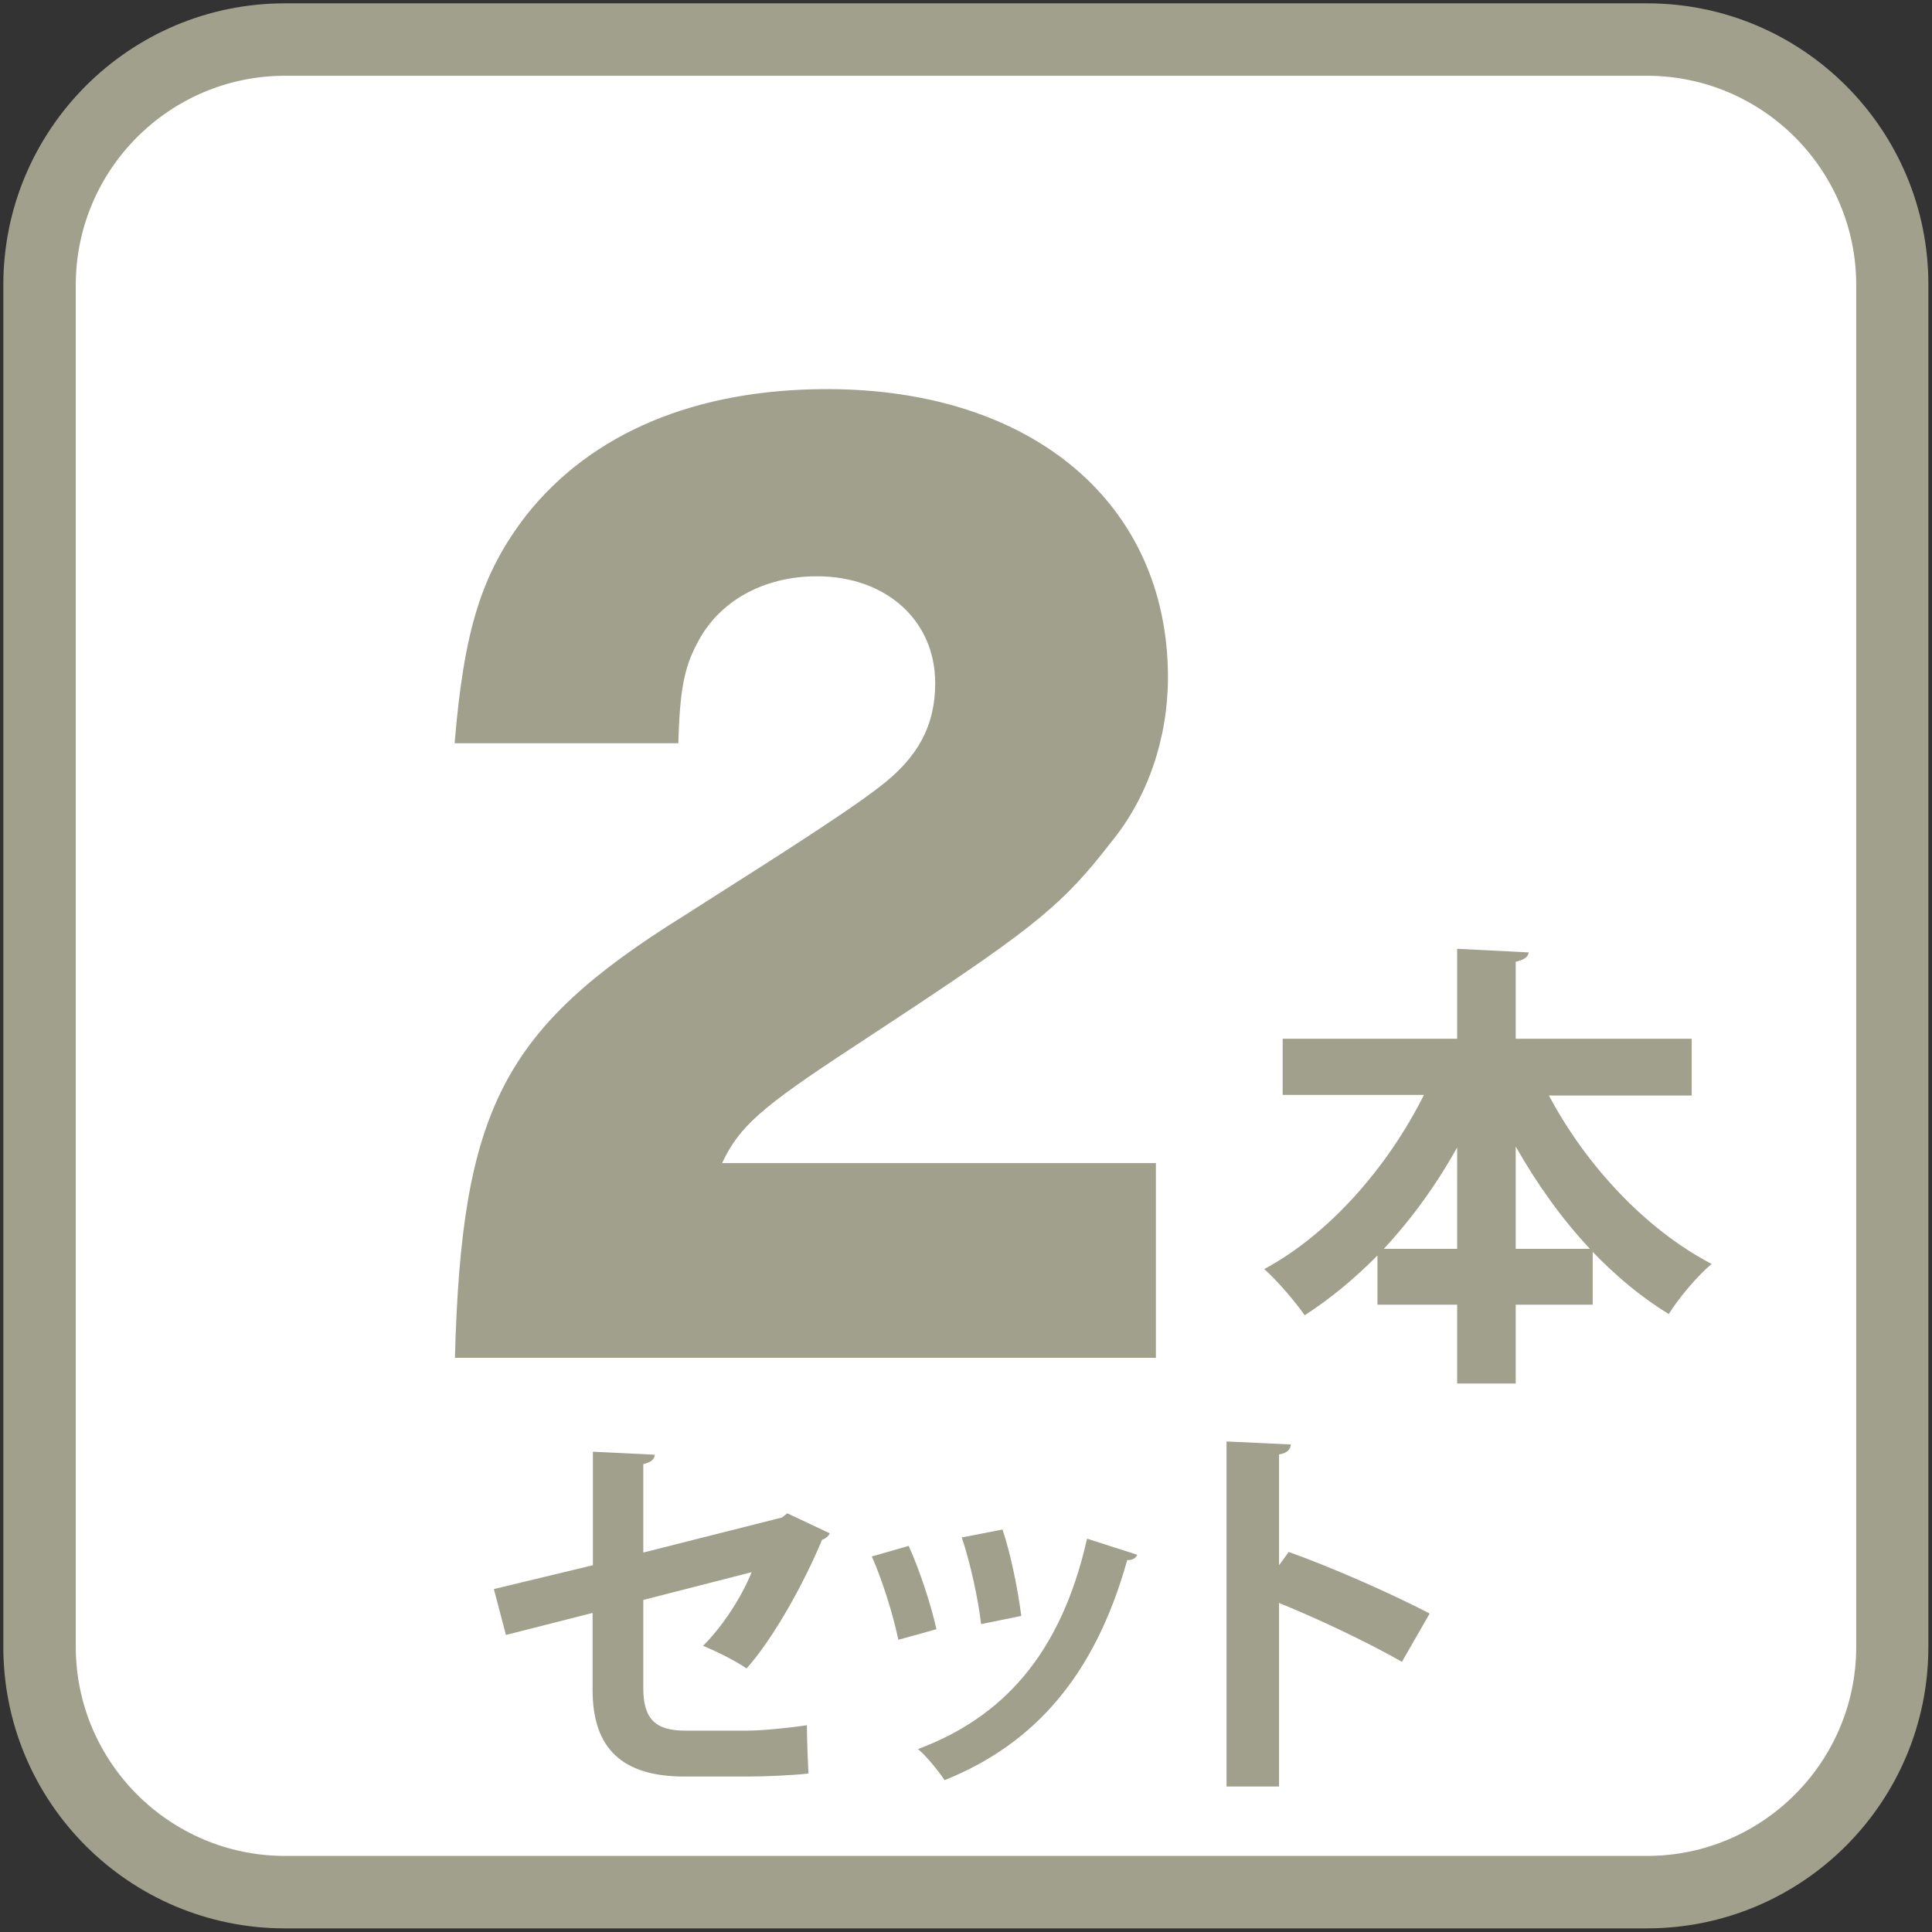
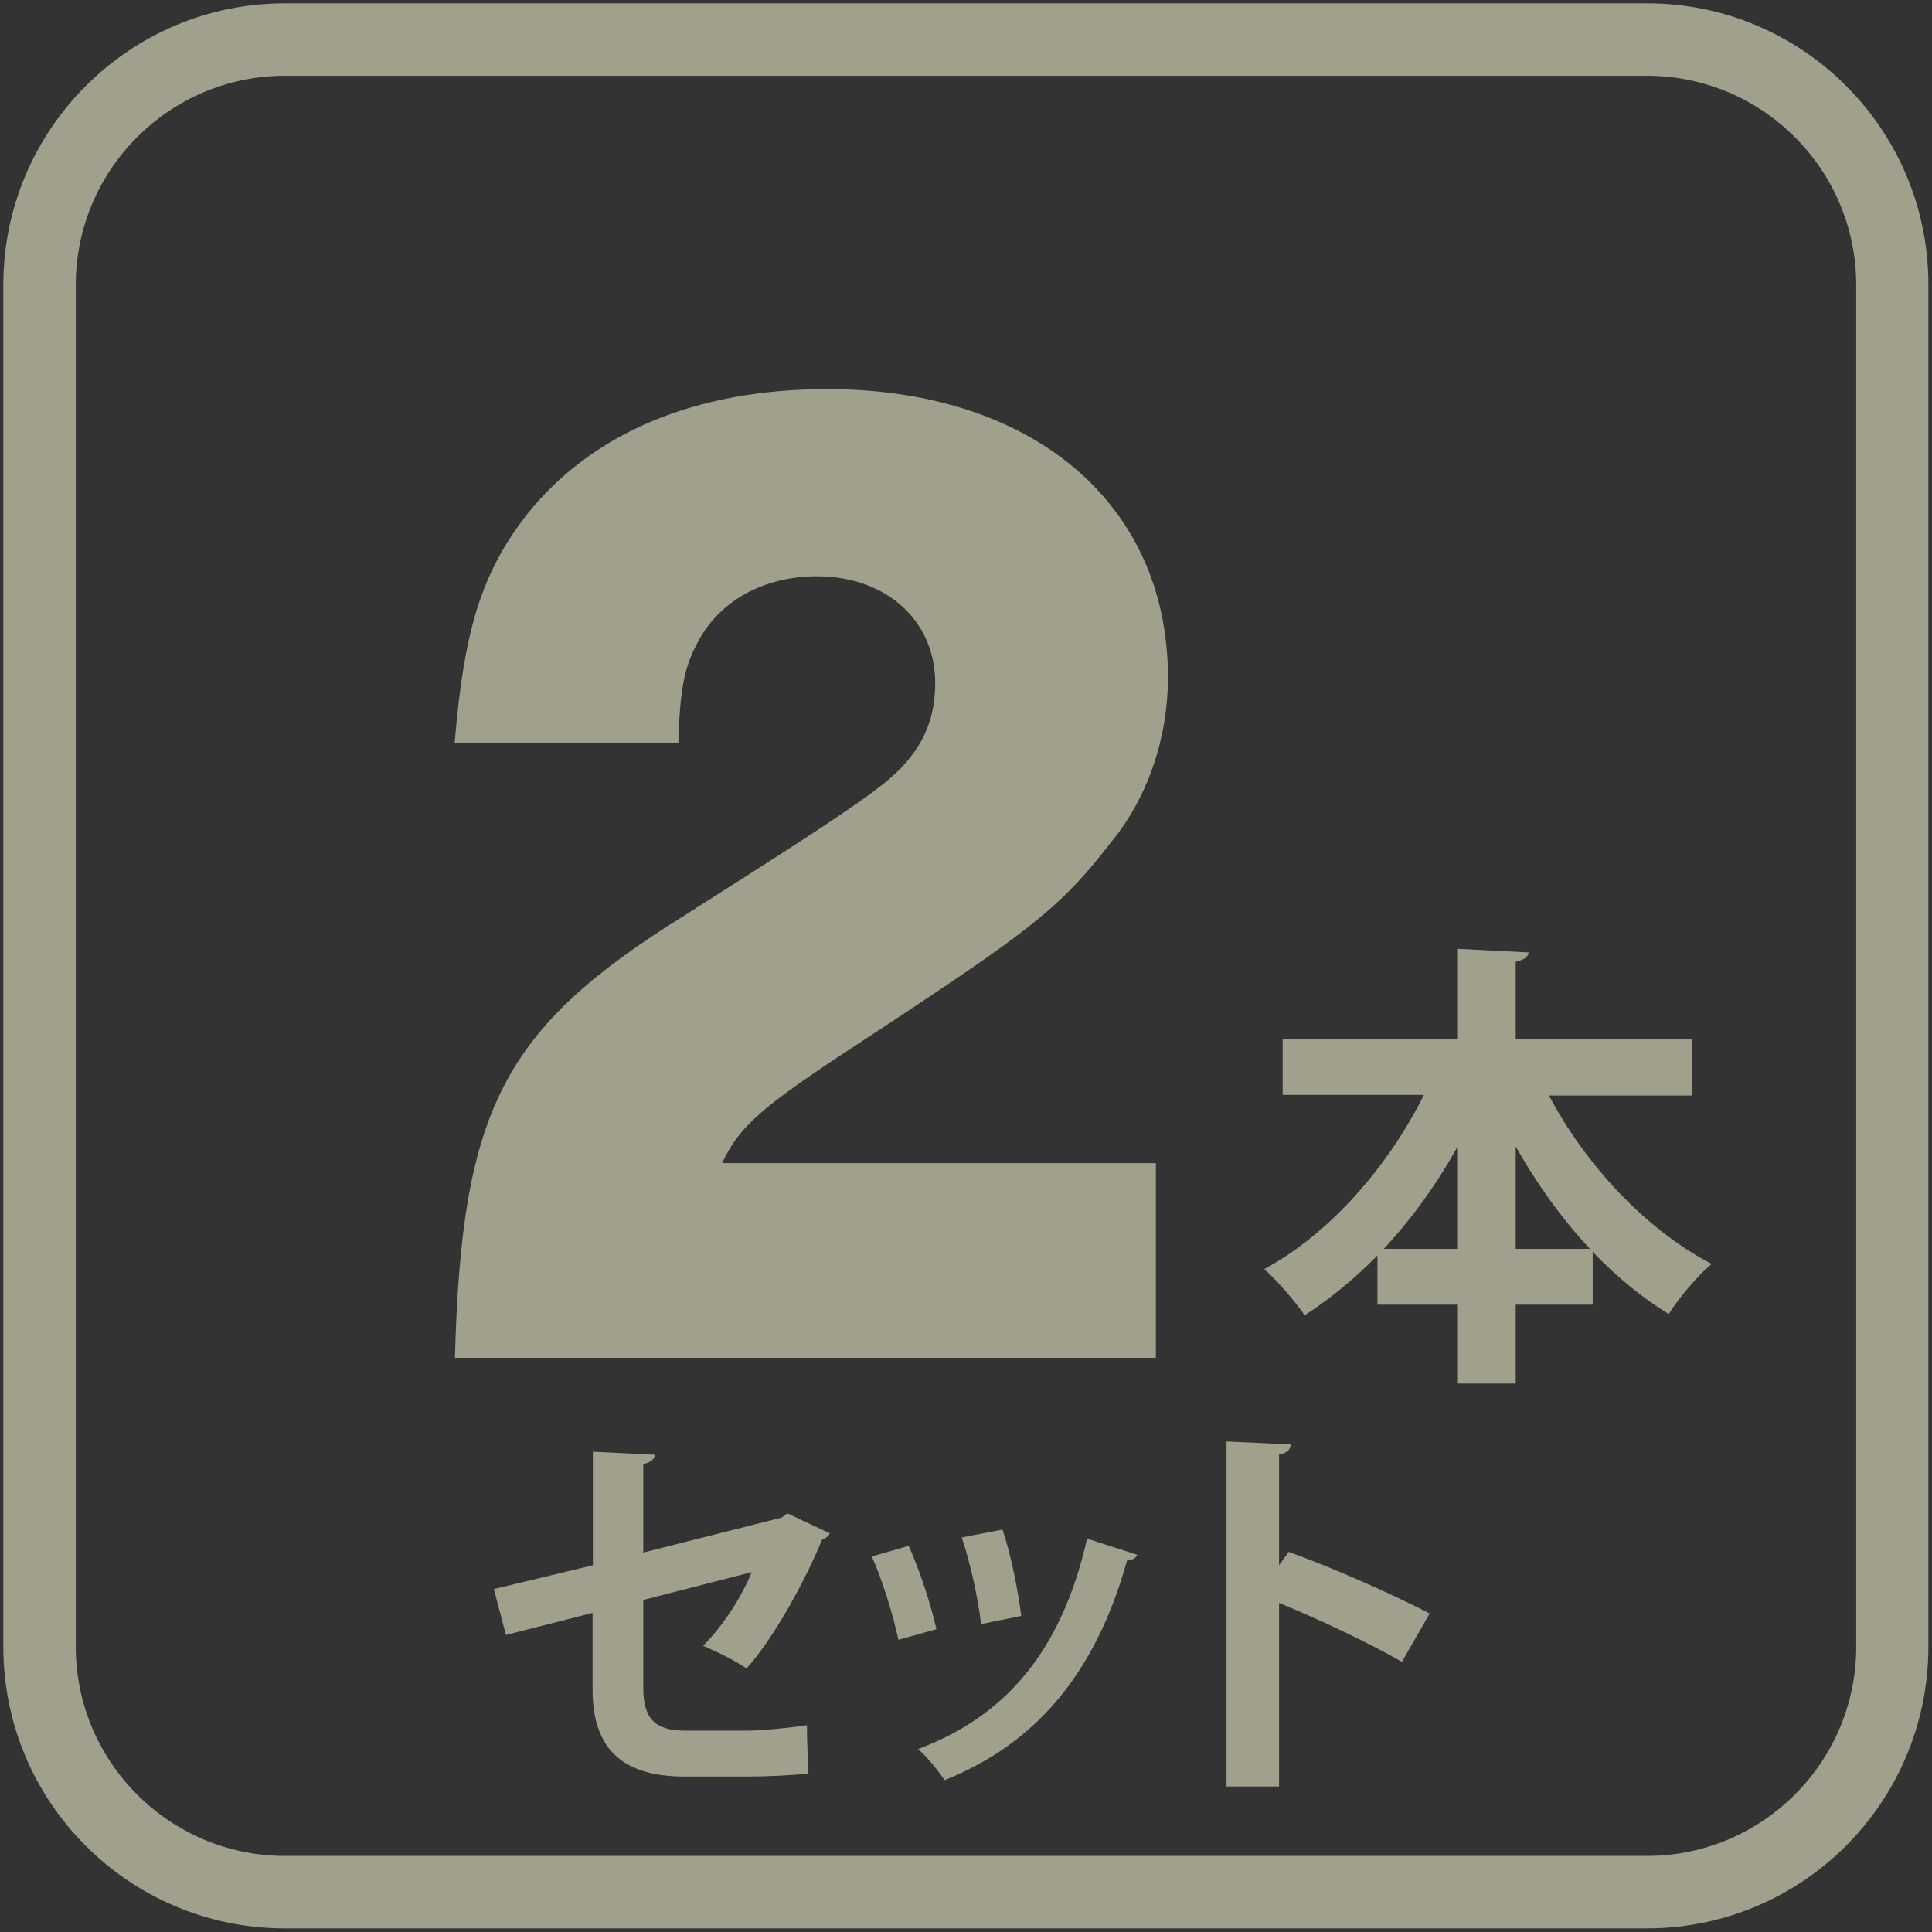
<svg xmlns="http://www.w3.org/2000/svg" id="_レイヤー_1" viewBox="0 0 64 64">
  <rect x="0" y="0" width="64" height="64" fill="#333333" stroke="none" />
  <defs>
    <style>.cls-1{fill:#a0a08c;}.cls-1,.cls-2{stroke-width:0px;}.cls-3{isolation:isolate;}.cls-2{fill:#fff;}</style>
  </defs>
-   <path class="cls-2" d="m9.44,1.31h45.11c4.49,0,8.13,3.64,8.13,8.13v45.11c0,4.49-3.64,8.13-8.13,8.13H9.44c-4.49,0-8.13-3.64-8.13-8.13V9.44C1.31,4.96,4.95,1.31,9.44,1.31Z" />
  <path class="cls-1" d="m54.56,2.51c3.82,0,6.93,3.11,6.93,6.93v45.11c0,3.82-3.11,6.93-6.93,6.93H9.44c-3.82,0-6.93-3.11-6.93-6.93V9.44c0-3.82,3.11-6.93,6.93-6.93h45.11m0-2.4H9.44C4.29.11.11,4.29.11,9.44v45.11c0,5.16,4.18,9.33,9.33,9.33h45.11c5.16,0,9.33-4.18,9.33-9.33V9.44C63.89,4.29,59.71.11,54.56.11h0Z" />
  <g class="cls-3">
    <path class="cls-1" d="m15.07,44.98c.22-8.24,1.59-10.91,7.58-14.64l2.51-1.6q3.04-1.94,3.97-2.67c1.28-.97,1.85-2.04,1.85-3.44,0-2.08-1.63-3.54-3.92-3.54-1.76,0-3.26.82-3.97,2.23-.44.82-.57,1.6-.62,3.3h-7.41c.31-3.73.88-5.62,2.38-7.56,2.16-2.72,5.6-4.17,9.96-4.17,6.79,0,11.29,3.78,11.29,9.55,0,1.99-.66,3.98-1.9,5.48-1.54,1.99-2.47,2.76-6.79,5.62l-1.76,1.16c-3.04,1.99-3.75,2.62-4.32,3.83h14.37v6.45H15.07Z" />
  </g>
  <g class="cls-3">
    <path class="cls-1" d="m56.04,36.29h-4.73c1.22,2.3,3.19,4.43,5.39,5.58-.46.38-1.1,1.14-1.42,1.66-.9-.55-1.74-1.25-2.52-2.06v1.75h-2.55v2.61h-1.94v-2.61h-2.64v-1.63c-.75.76-1.56,1.43-2.41,1.98-.32-.46-.92-1.16-1.34-1.53,2.17-1.17,4.1-3.39,5.29-5.77h-4.68v-1.86h5.78v-2.98l2.37.12c-.02.15-.14.24-.43.31v2.55h5.83v1.86Zm-7.77,1.72c-.69,1.24-1.51,2.37-2.43,3.36h2.43v-3.36Zm1.94,3.36h2.46c-.93-.99-1.75-2.14-2.46-3.39v3.39Z" />
  </g>
  <g class="cls-3">
    <path class="cls-1" d="m27.49,50.79c-.04.09-.13.17-.26.22-.57,1.38-1.6,3.26-2.5,4.26-.36-.25-.96-.55-1.44-.75.65-.65,1.27-1.6,1.61-2.44l-3.59.92v2.93c0,1.04.43,1.4,1.39,1.4h2.04c.51,0,1.48-.1,1.99-.18,0,.48.03,1.14.05,1.6-.52.06-1.43.1-2,.1h-2.11c-2.04,0-3.04-.91-3.04-2.87v-2.55l-2.87.73-.4-1.52,3.28-.79v-3.76l2.05.1c-.01.17-.16.26-.38.31v2.93l4.59-1.16.18-.14,1.4.66Z" />
    <path class="cls-1" d="m30.1,51.21c.36.78.75,1.98.92,2.76l-1.26.35c-.17-.81-.52-1.95-.88-2.76l1.22-.35Zm7.57.3c-.04.1-.16.18-.33.17-1.07,3.83-3.08,6.1-6.05,7.29-.17-.26-.58-.78-.88-1.03,2.78-1.04,4.73-3.11,5.6-6.97l1.65.53Zm-4.46-.84c.27.79.52,2.04.62,2.86l-1.33.27c-.1-.86-.36-2.04-.64-2.87l1.34-.26Z" />
    <path class="cls-1" d="m46.44,55.05c-1.08-.62-2.78-1.43-4.07-1.95v6.08h-1.74v-11.43l2.13.1c-.01.16-.12.29-.39.33v3.67l.32-.44c1.43.51,3.38,1.37,4.67,2.04l-.92,1.6Z" />
  </g>
</svg>